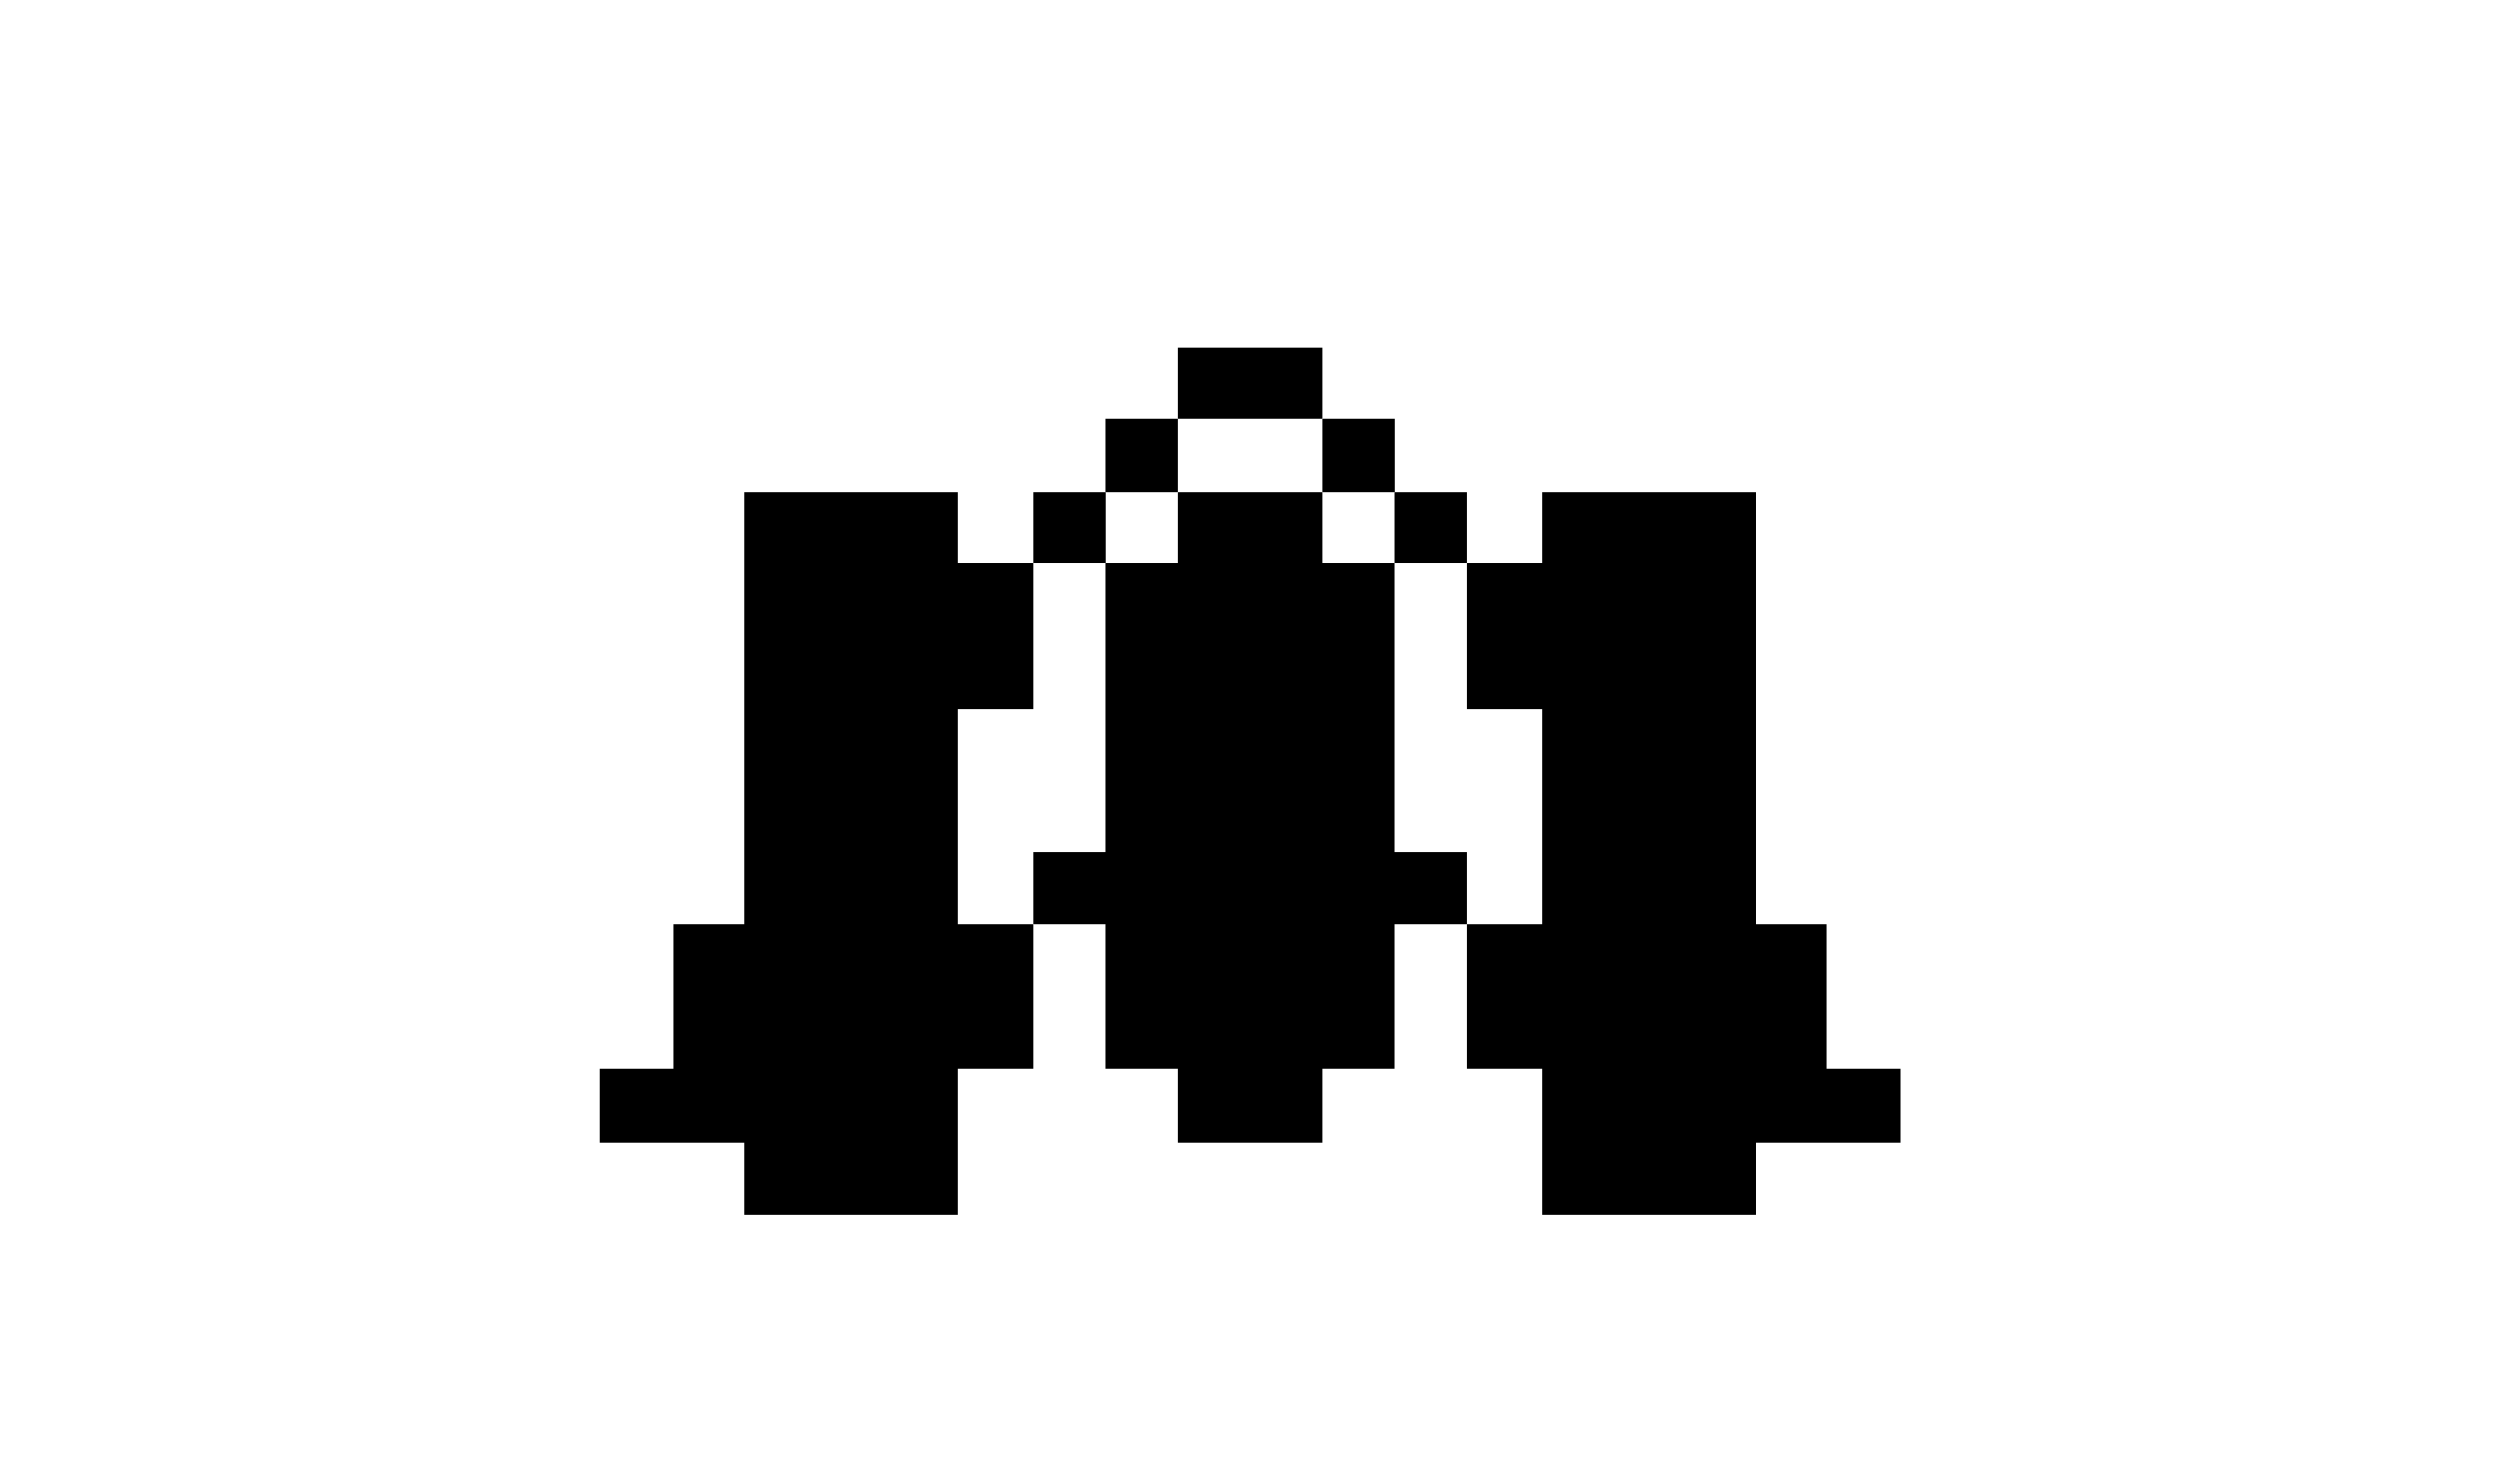
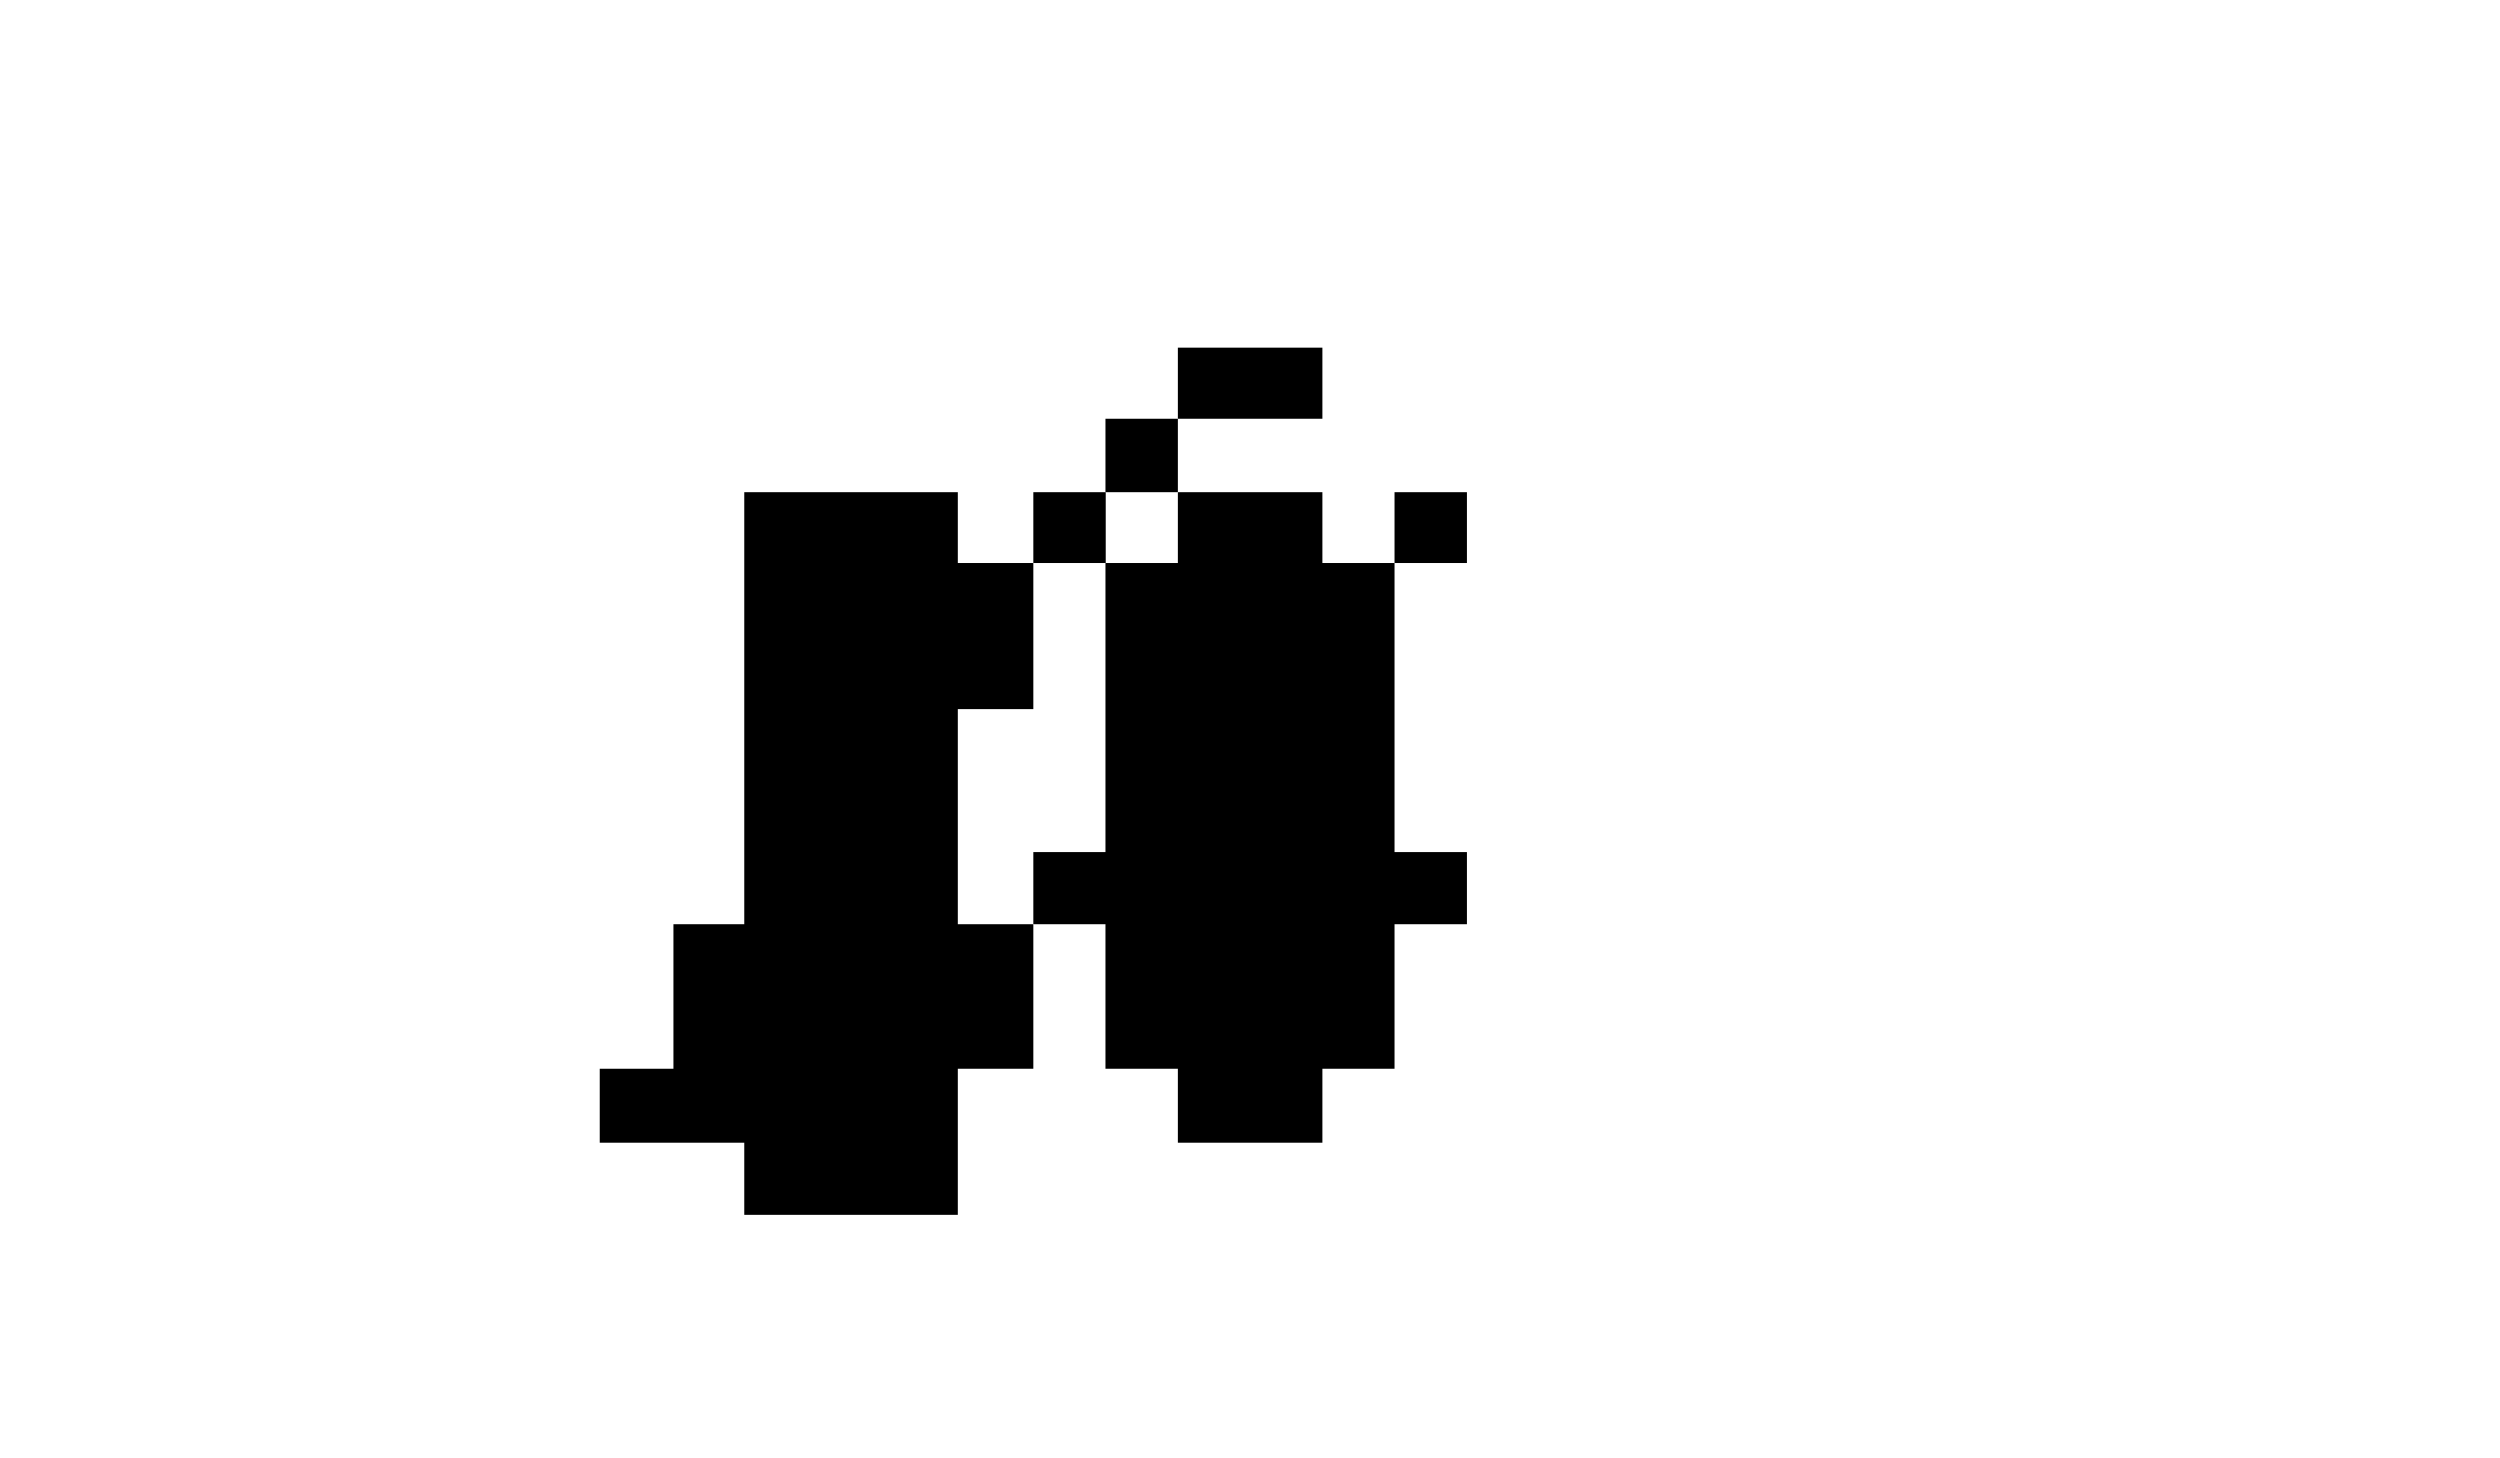
<svg xmlns="http://www.w3.org/2000/svg" version="1.1" id="Layer_1" x="0px" y="0px" viewBox="0 0 960 560" enable-background="new 0 0 960 560" xml:space="preserve">
  <g>
    <polygon points="367.8,272.3 396.8,272.3 396.8,216.2 367.8,216.2 367.8,189 285.8,189 285.8,354.9 258.6,354.9 258.6,410.4    230.3,410.4 230.3,438.8 258.6,438.8 285.8,438.8 285.8,466.5 367.8,466.5 367.8,410.4 396.8,410.4 396.8,354.9 367.8,354.9  " />
    <rect x="396.8" y="189" width="27.8" height="27.2" />
    <rect x="424.5" y="160.8" width="27.8" height="28.2" />
-     <polygon points="701.4,410.4 701.4,354.9 674.3,354.9 674.3,189 592.2,189 592.2,216.2 563.3,216.2 563.3,272.3 592.2,272.3    592.2,354.9 563.3,354.9 563.3,410.4 592.2,410.4 592.2,466.5 674.3,466.5 674.3,438.8 701.4,438.8 729.8,438.8 729.8,410.4  " />
    <polygon points="535.5,327.2 535.5,216.2 507.8,216.2 507.8,189 480,189 452.3,189 452.3,216.2 424.5,216.2 424.5,327.2    396.8,327.2 396.8,354.9 424.5,354.9 424.5,410.4 452.3,410.4 452.3,438.8 480,438.8 507.8,438.8 507.8,410.4 535.5,410.4    535.5,354.9 563.3,354.9 563.3,327.2  " />
    <rect x="535.5" y="189" width="27.8" height="27.2" />
-     <rect x="507.8" y="160.8" width="27.8" height="28.2" />
    <polygon points="507.8,160.8 507.8,133.5 480,133.5 452.3,133.5 452.3,160.8 480,160.8  " />
  </g>
</svg>